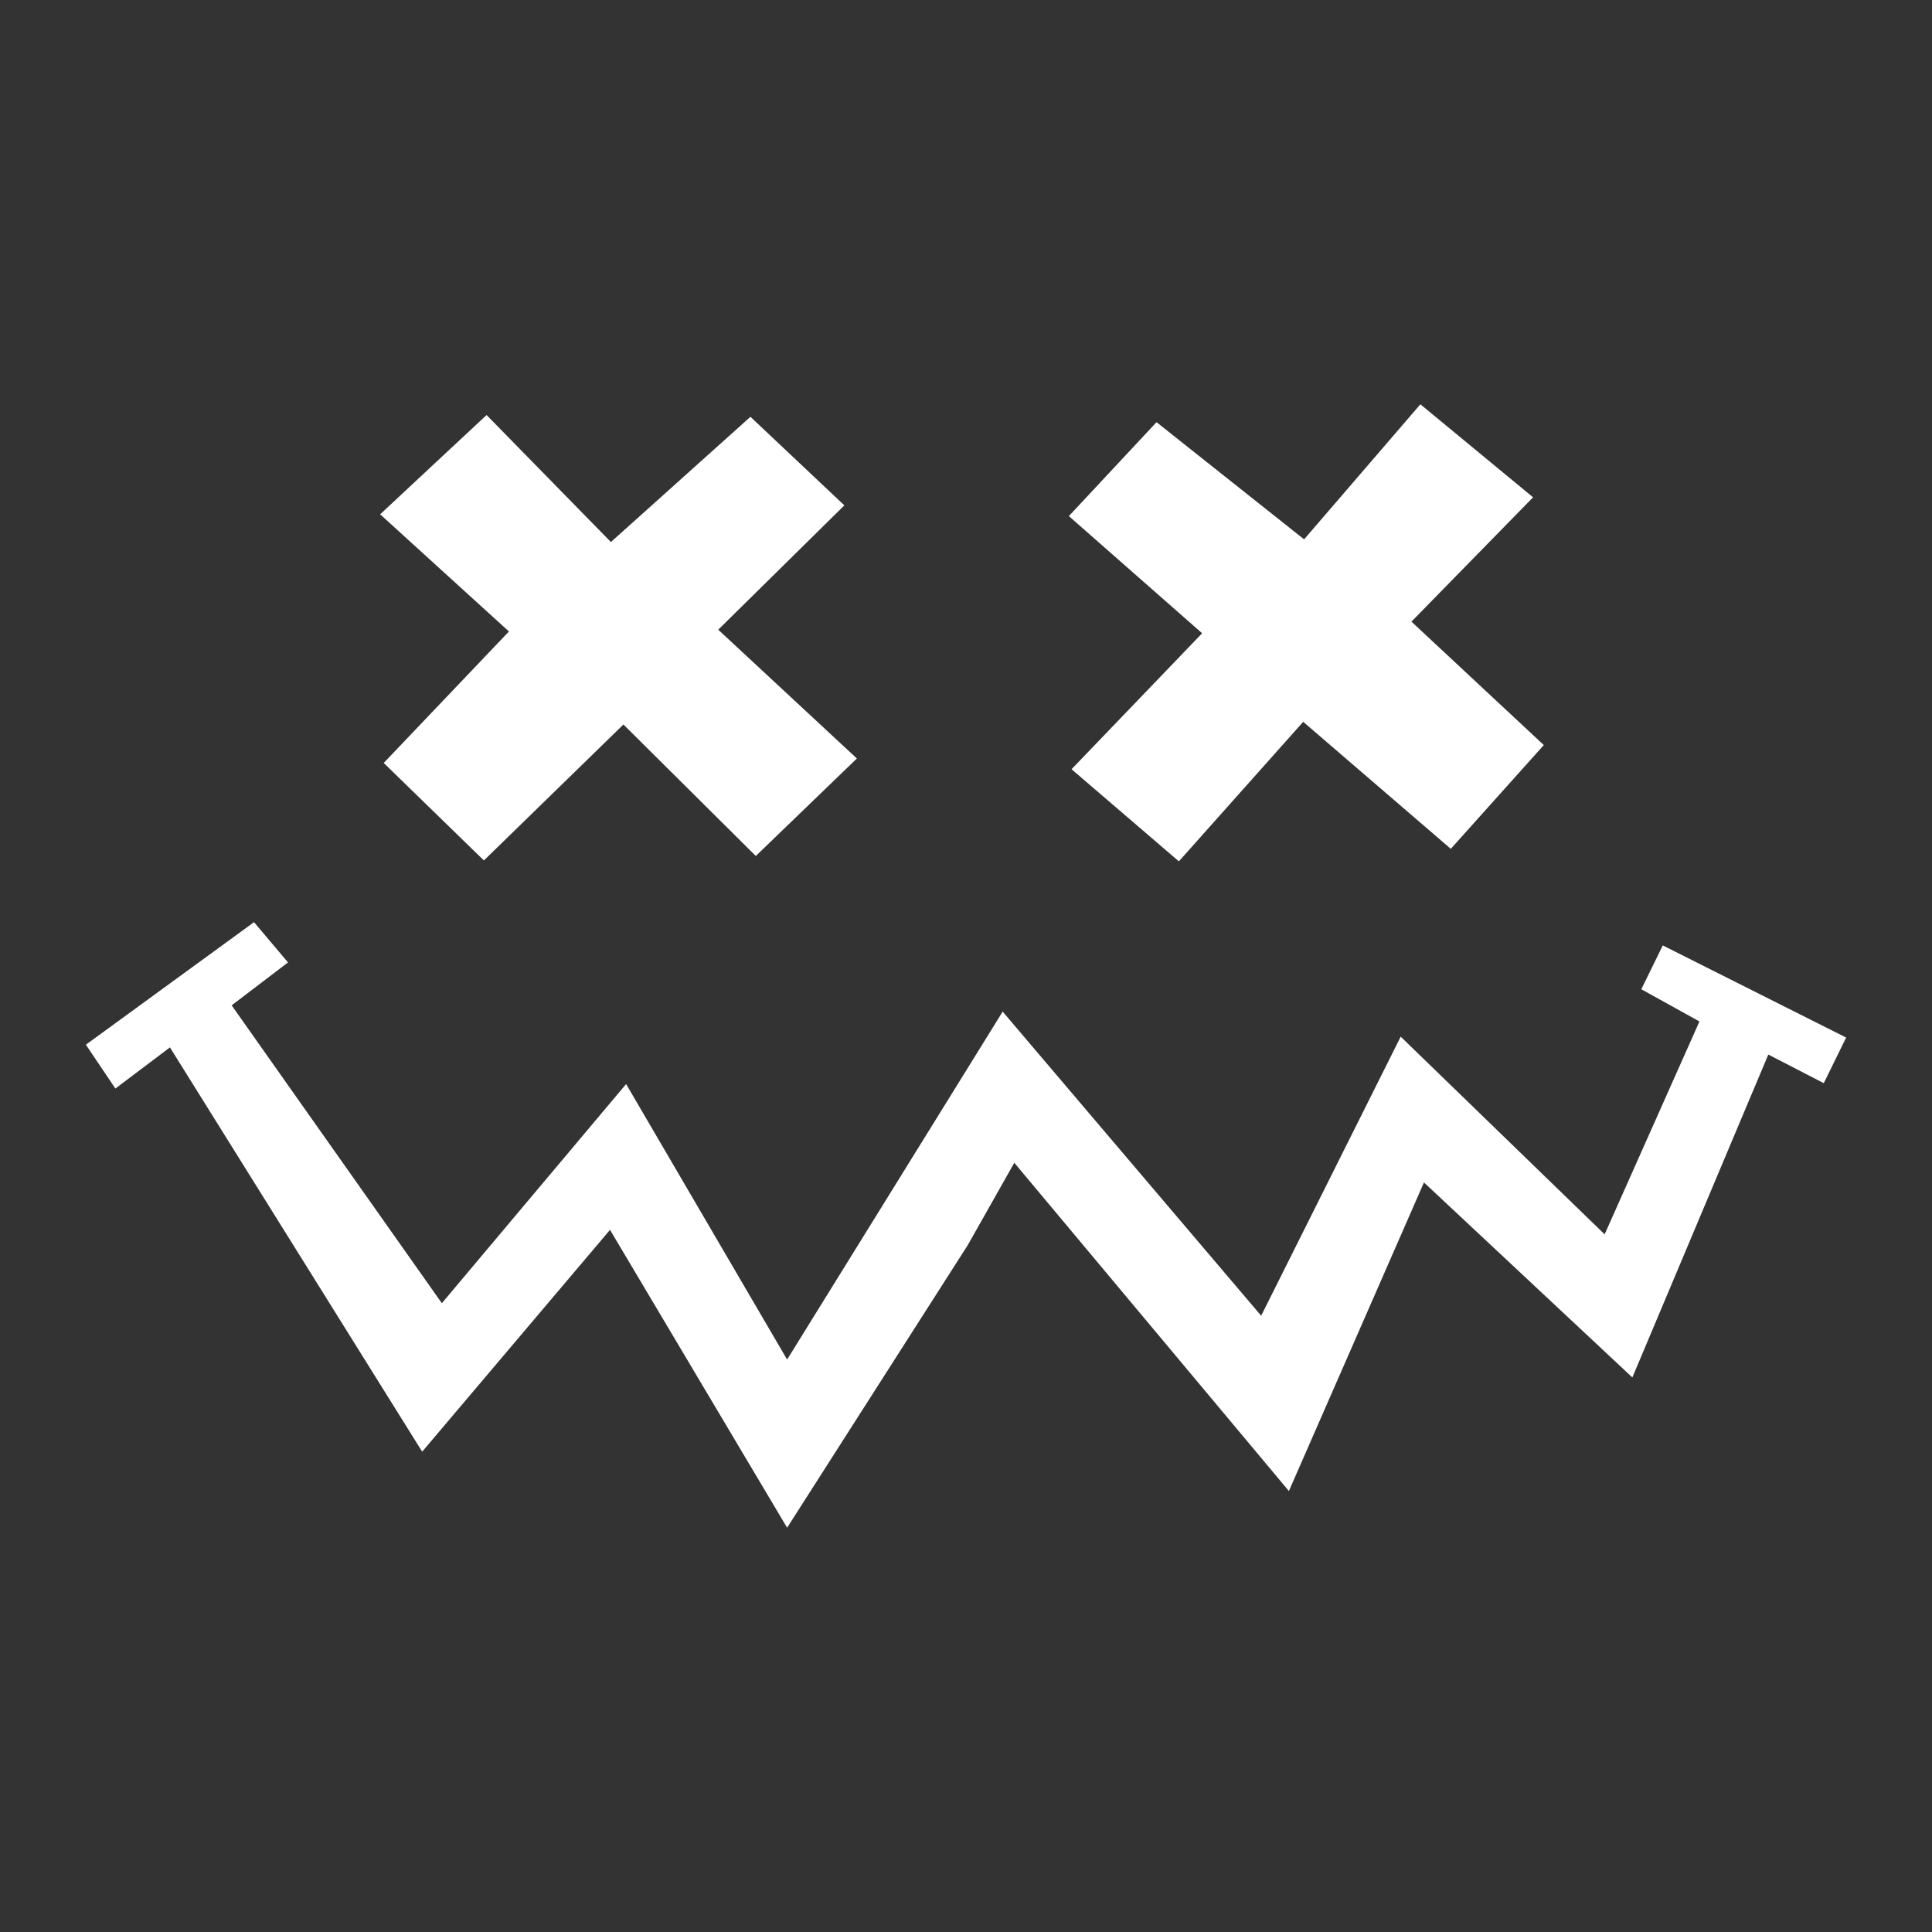
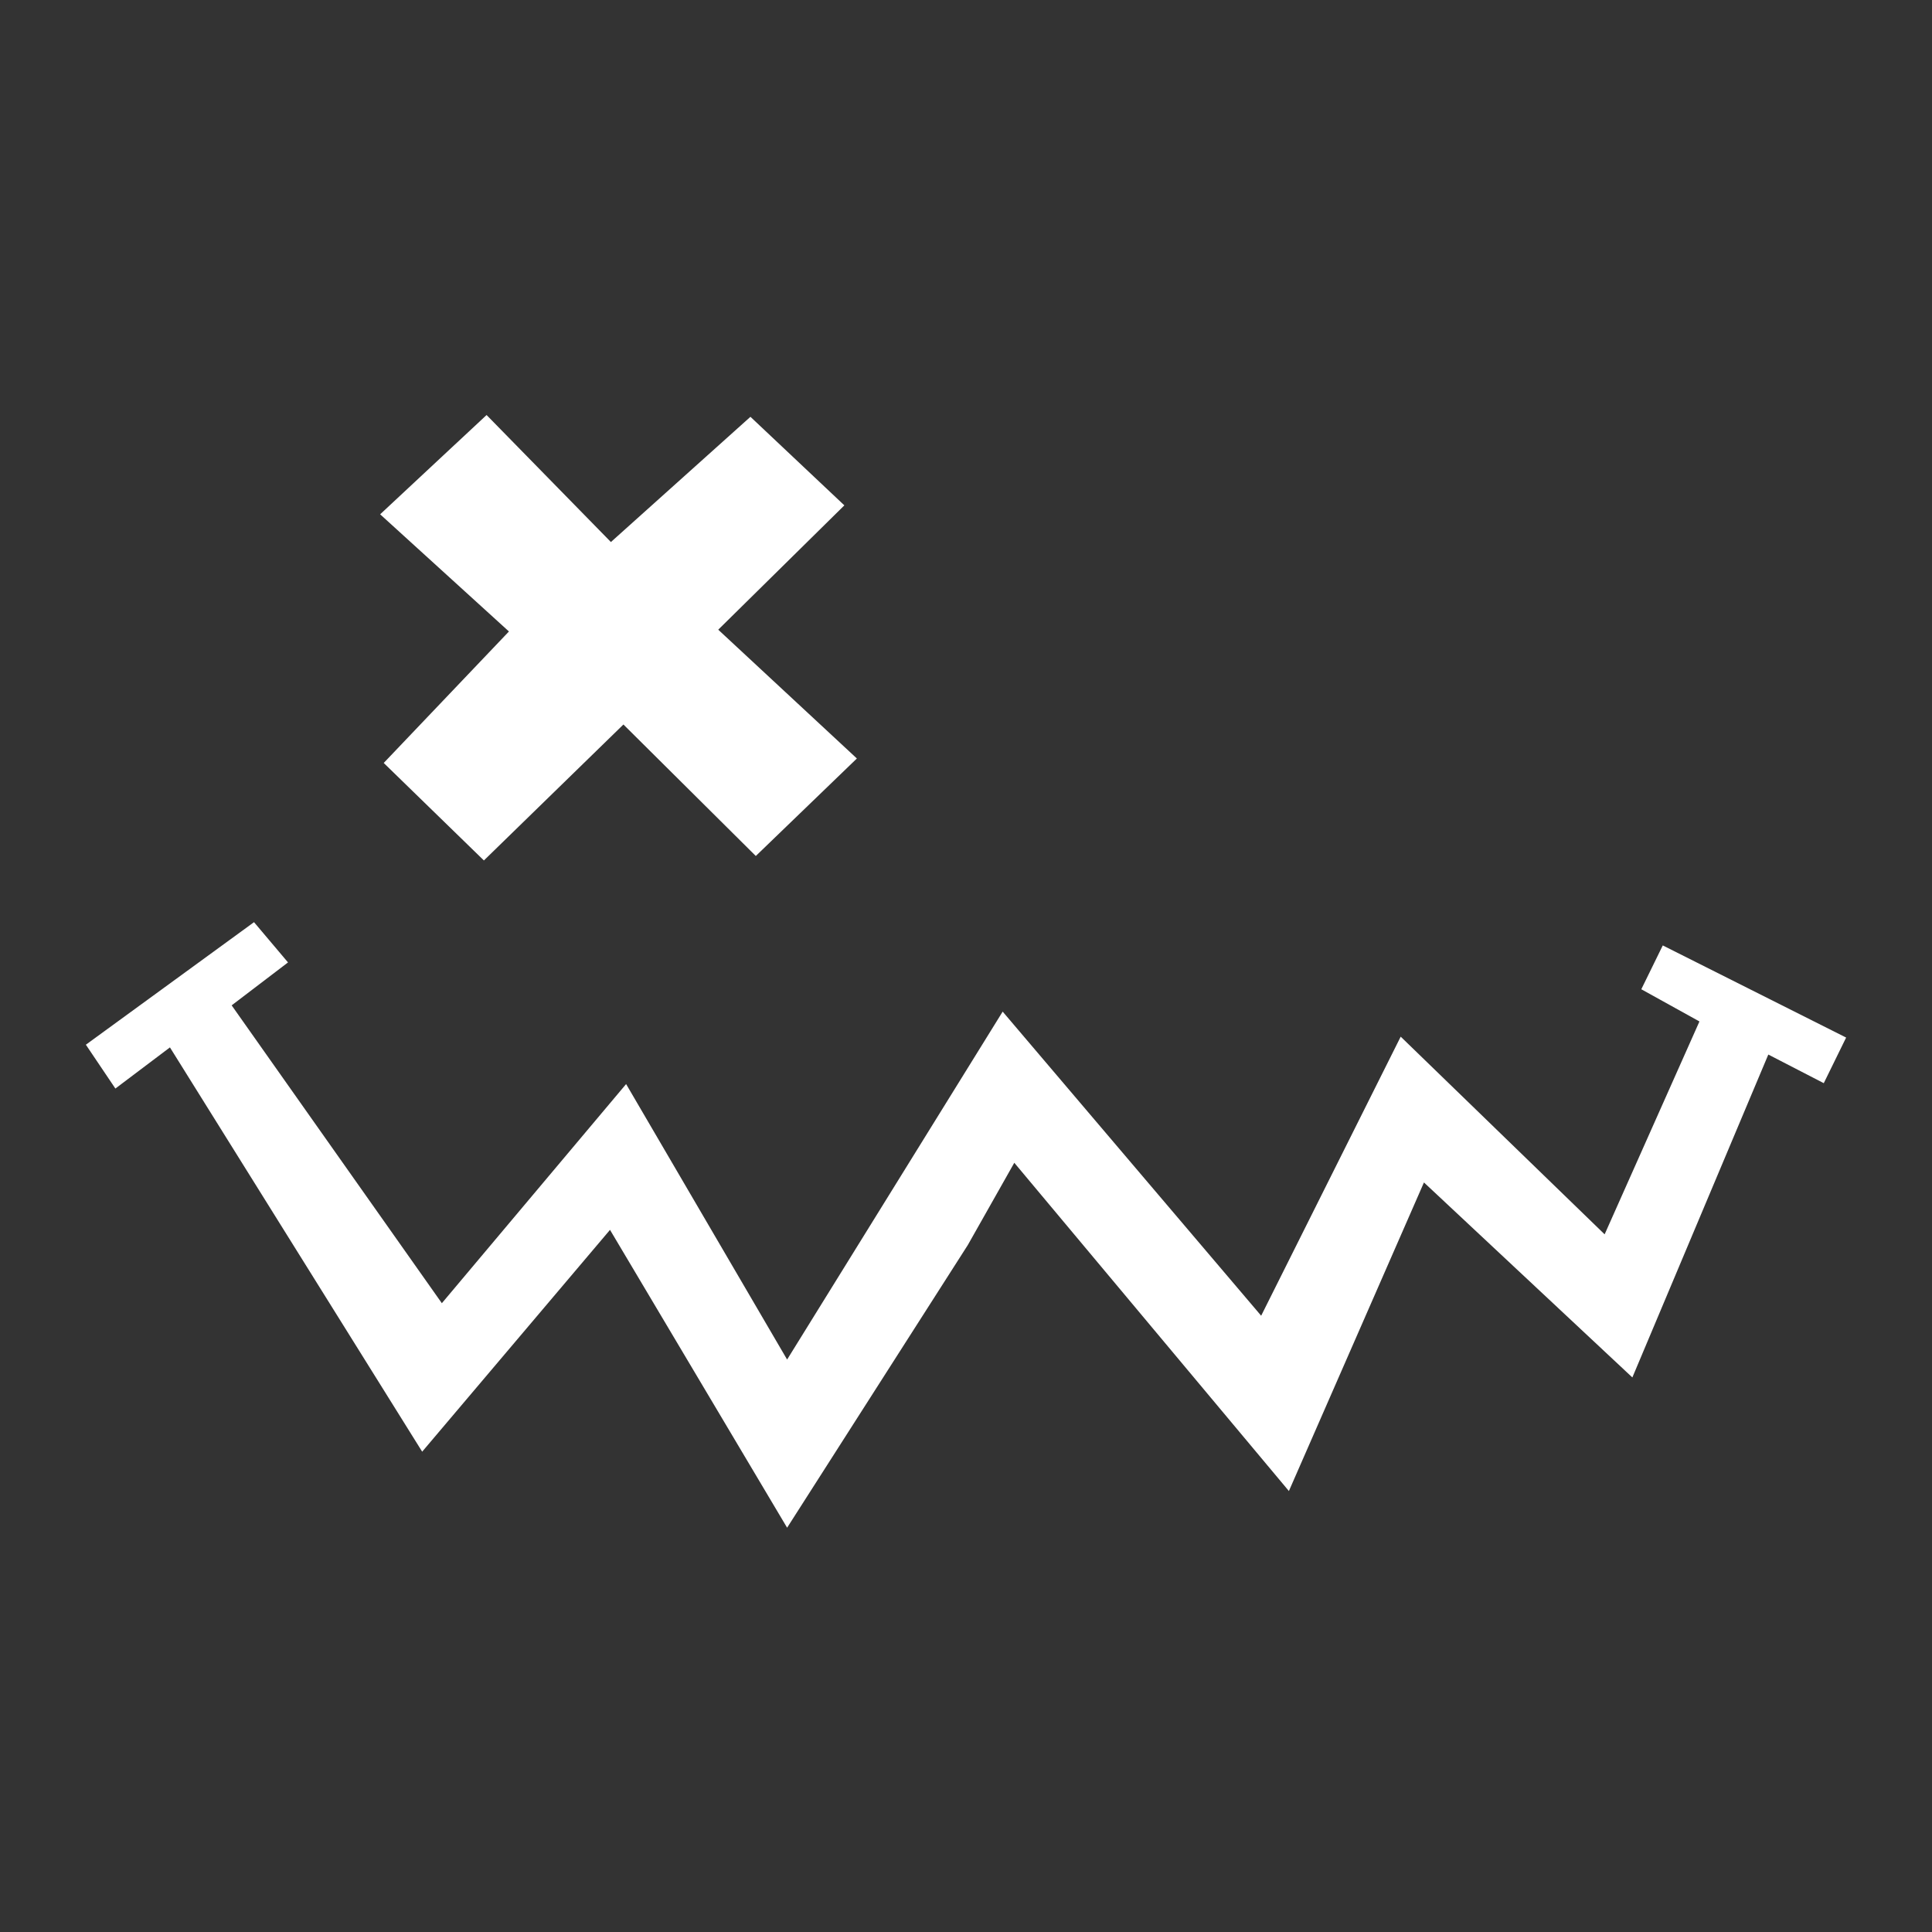
<svg xmlns="http://www.w3.org/2000/svg" viewBox="0 0 216 216" version="1.1" id="smilexx">
  <rect x="0" y="0" width="216" height="216" fill="#333333" stroke="none" />
  <defs>
    <style>.st0 {fill: #fff;}</style>
  </defs>
  <g data-name="Layer_1" id="smilexx">
    <g>
      <g>
-         <polygon points="131.8 96.3 145.7 80.7 162.2 94.9 172.6 83.3 157.8 69.5 171.4 55.6 158.8 45.2 145.8 60.3 129.3 47.2 119.5 57.7 134.4 70.8 119.8 86 131.8 96.3" class="st0" />
        <polygon points="84.5 95.7 69.7 81 54.1 96.2 42.9 85.3 56.9 70.6 42.5 57.5 54.4 46.4 68.3 60.6 83.9 46.6 94.4 56.5 80.3 70.4 95.8 84.8 84.5 95.7" class="st0" />
      </g>
      <polygon points="185.9 105.7 183.5 110.6 190 114.2 179.4 138 156.6 115.9 141 147.1 112.1 113.1 88 152 70 121.2 49.4 145.7 25.9 112.4 32.2 107.6 28.4 103.1 9.6 116.8 12.9 121.7 19 117.1 47.2 162.3 68.2 137.5 88 170.8 108.2 139.2 113.4 130 144.1 166.7 159.2 132.2 182.5 154 197.7 117.9 203.9 121.1 206.4 116 185.9 105.7" class="st0" />
    </g>
  </g>
</svg>